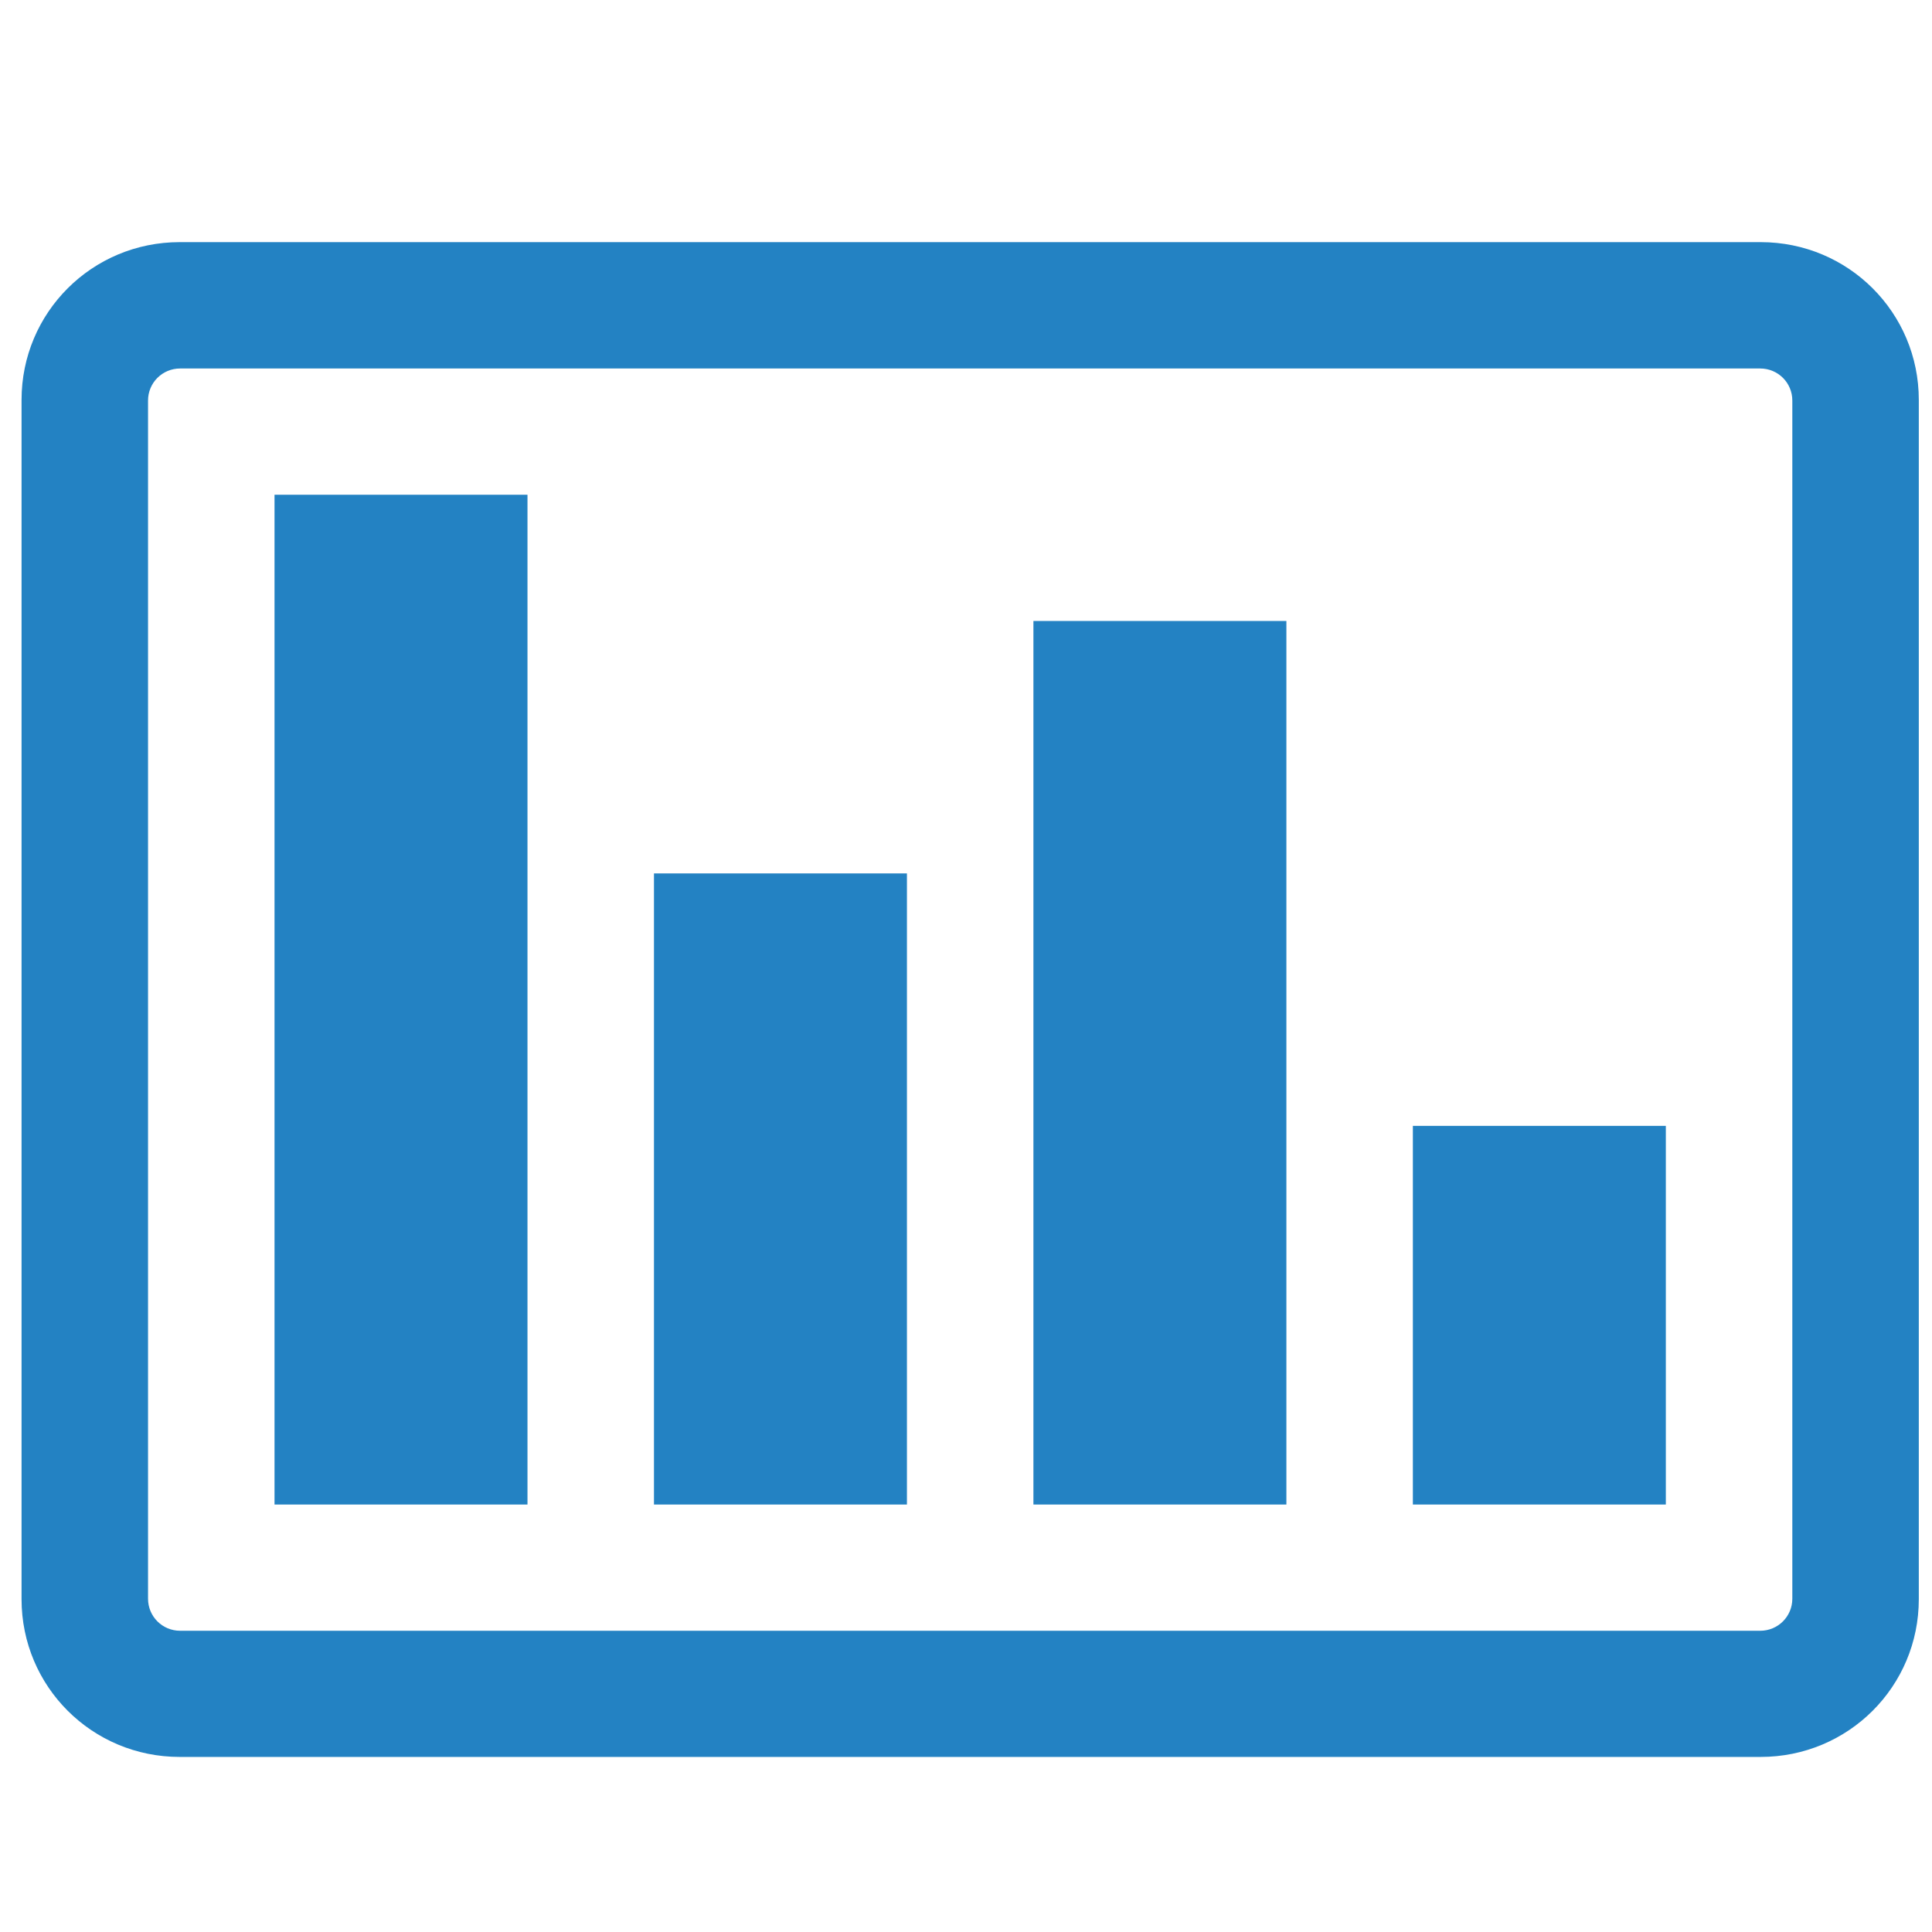
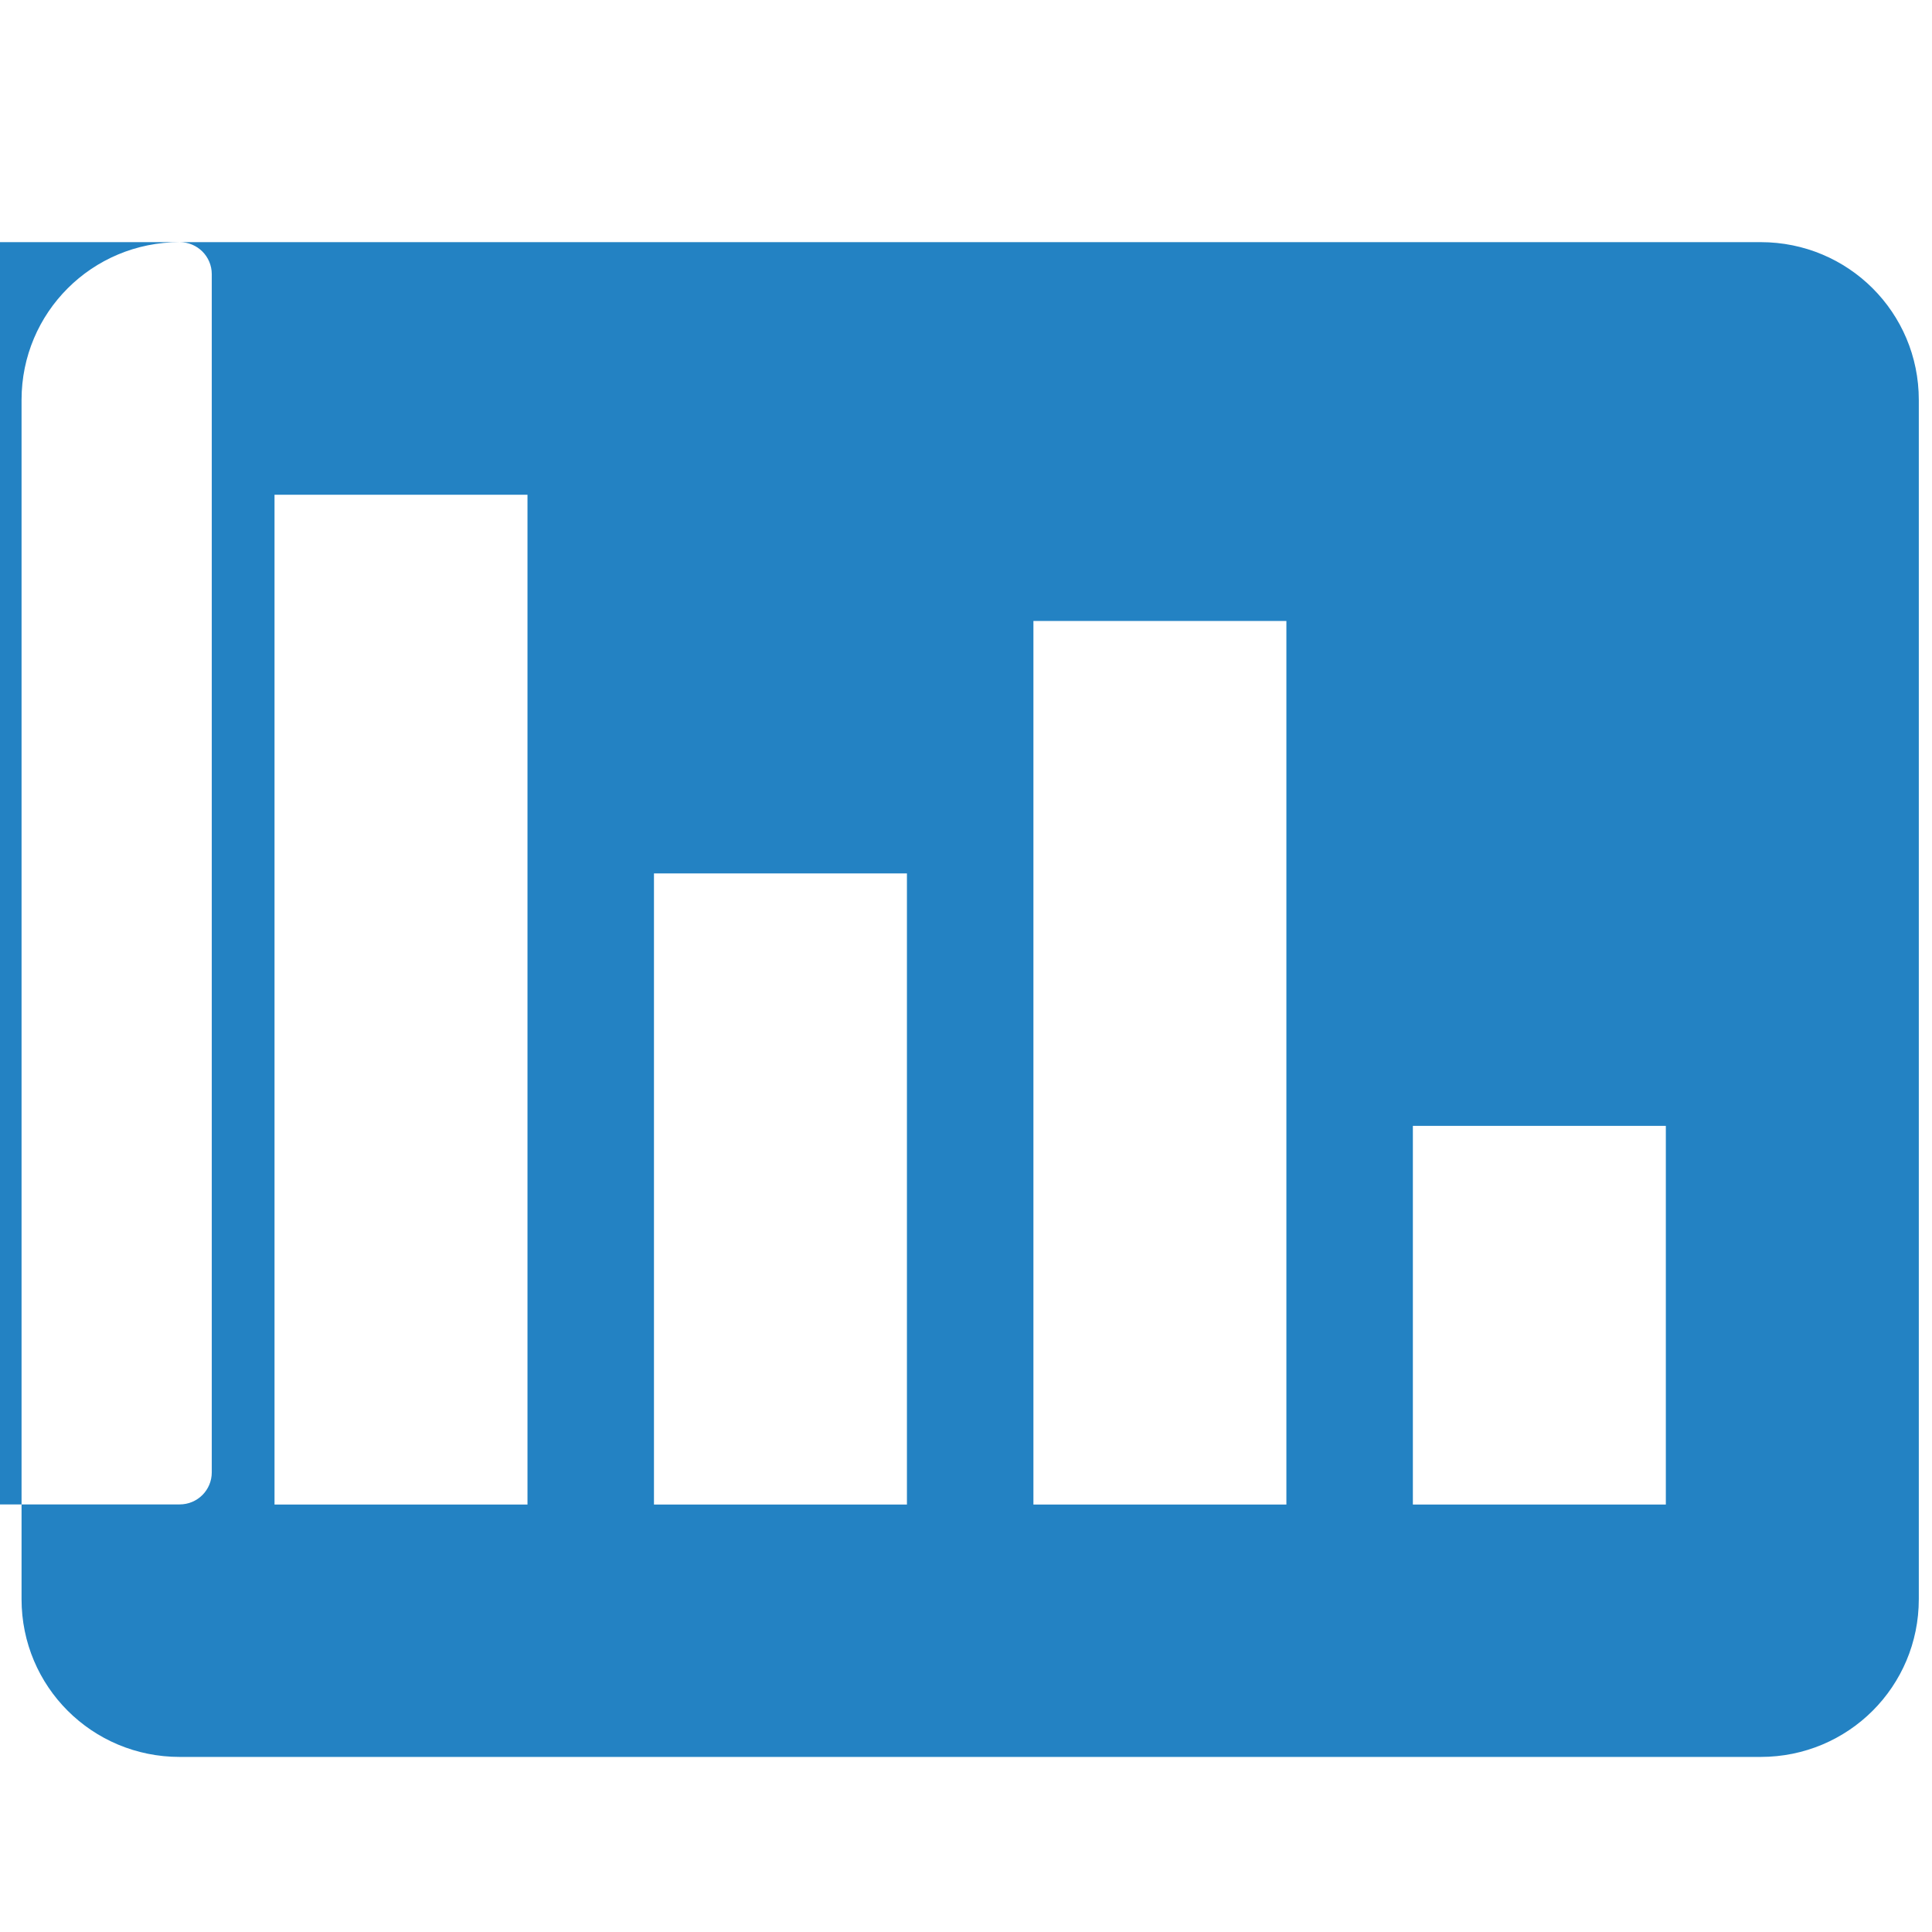
<svg xmlns="http://www.w3.org/2000/svg" xmlns:ns1="http://www.inkscape.org/namespaces/inkscape" xmlns:ns2="http://sodipodi.sourceforge.net/DTD/sodipodi-0.dtd" viewBox="0 -256 512 512" id="svg3001" version="1.1" ns1:version="0.48.4 r9939" width="512" height="512" ns2:docname="Bar_chart_font_awesome.svg">
  <defs />
  <ns2:namedview ns1:zoom="1" ns1:cx="118.9414" ns1:cy="228.84004" ns1:window-width="1871" ns1:window-height="1176" ns1:window-x="49" ns1:window-y="24" ns1:window-maximized="1" ns1:current-layer="svg3001" />
-   <path id="rect5686" style="fill:#2382c3" d="m 271.186,490.542 254.901,0 0,1024 -254.901,0 z m -382.352,-1365.333 254.901,0 0,2389.333 -254.901,0 z m -382.352,682.667 254.901,0 0,1706.667 -254.901,0 z m -382.352,-1024 254.901,0 0,2730.667 -254.901,0 z m -95.587,-683.03 c -88.259,0 -159.313,190.293 -159.313,426.667 l 0,3242.917 c 0,236.373 71.054,426.667 159.313,426.667 l 1593.132,0 c 88.259,0 159.313,-190.293 159.313,-426.667 l 0,-3242.917 c 0,-236.373 -71.054,-426.667 -159.313,-426.667 l -1593.132,0 z m 0.498,341.667 1592.136,0 c 17.928,0 32.36,38.653 32.36,86.667 l 0,3240.083 c 0,48.013 -14.433,86.667 -32.36,86.667 l -1592.136,0 c -17.928,0 -32.36,-38.653 -32.36,-86.667 l 0,-3240.083 c 0,-48.013 14.433,-86.667 32.36,-86.667 z" ns1:connector-curvature="0" transform="matrix(0.263,0,0,0.098,303.103,-5.713)" />
+   <path id="rect5686" style="fill:#2382c3" d="m 271.186,490.542 254.901,0 0,1024 -254.901,0 z m -382.352,-1365.333 254.901,0 0,2389.333 -254.901,0 z m -382.352,682.667 254.901,0 0,1706.667 -254.901,0 z m -382.352,-1024 254.901,0 0,2730.667 -254.901,0 z m -95.587,-683.03 c -88.259,0 -159.313,190.293 -159.313,426.667 l 0,3242.917 c 0,236.373 71.054,426.667 159.313,426.667 l 1593.132,0 c 88.259,0 159.313,-190.293 159.313,-426.667 l 0,-3242.917 c 0,-236.373 -71.054,-426.667 -159.313,-426.667 l -1593.132,0 z c 17.928,0 32.36,38.653 32.36,86.667 l 0,3240.083 c 0,48.013 -14.433,86.667 -32.36,86.667 l -1592.136,0 c -17.928,0 -32.36,-38.653 -32.36,-86.667 l 0,-3240.083 c 0,-48.013 14.433,-86.667 32.36,-86.667 z" ns1:connector-curvature="0" transform="matrix(0.263,0,0,0.098,303.103,-5.713)" />
</svg>